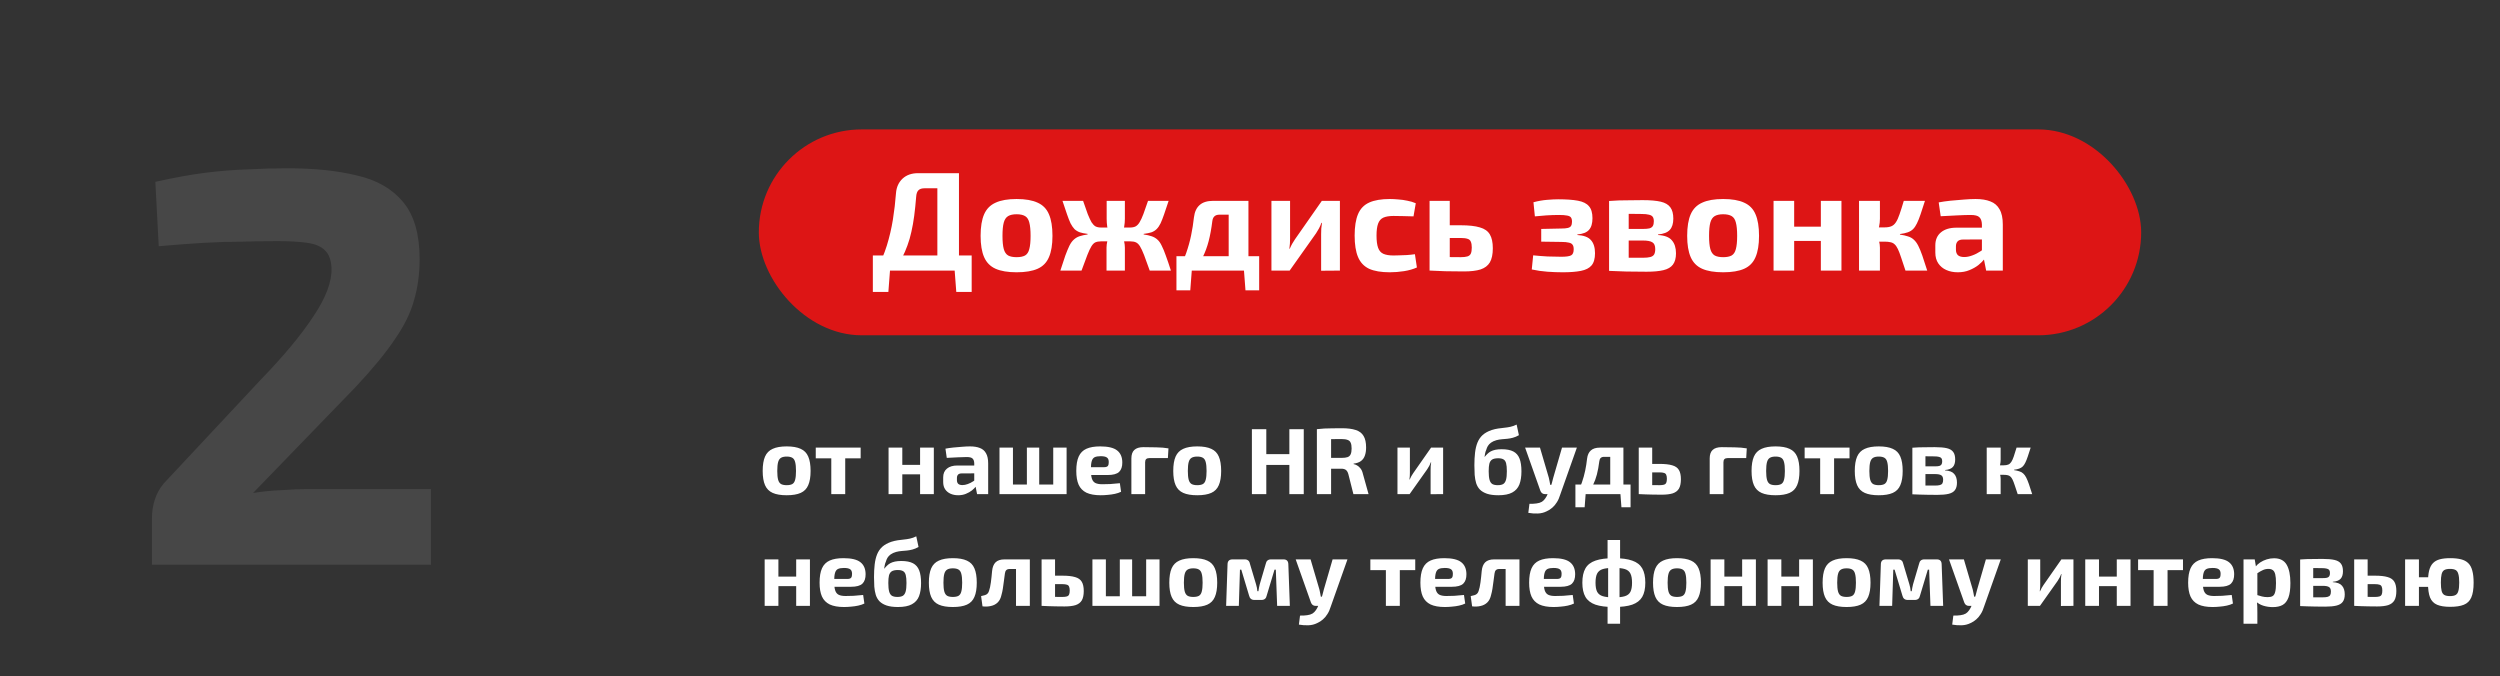
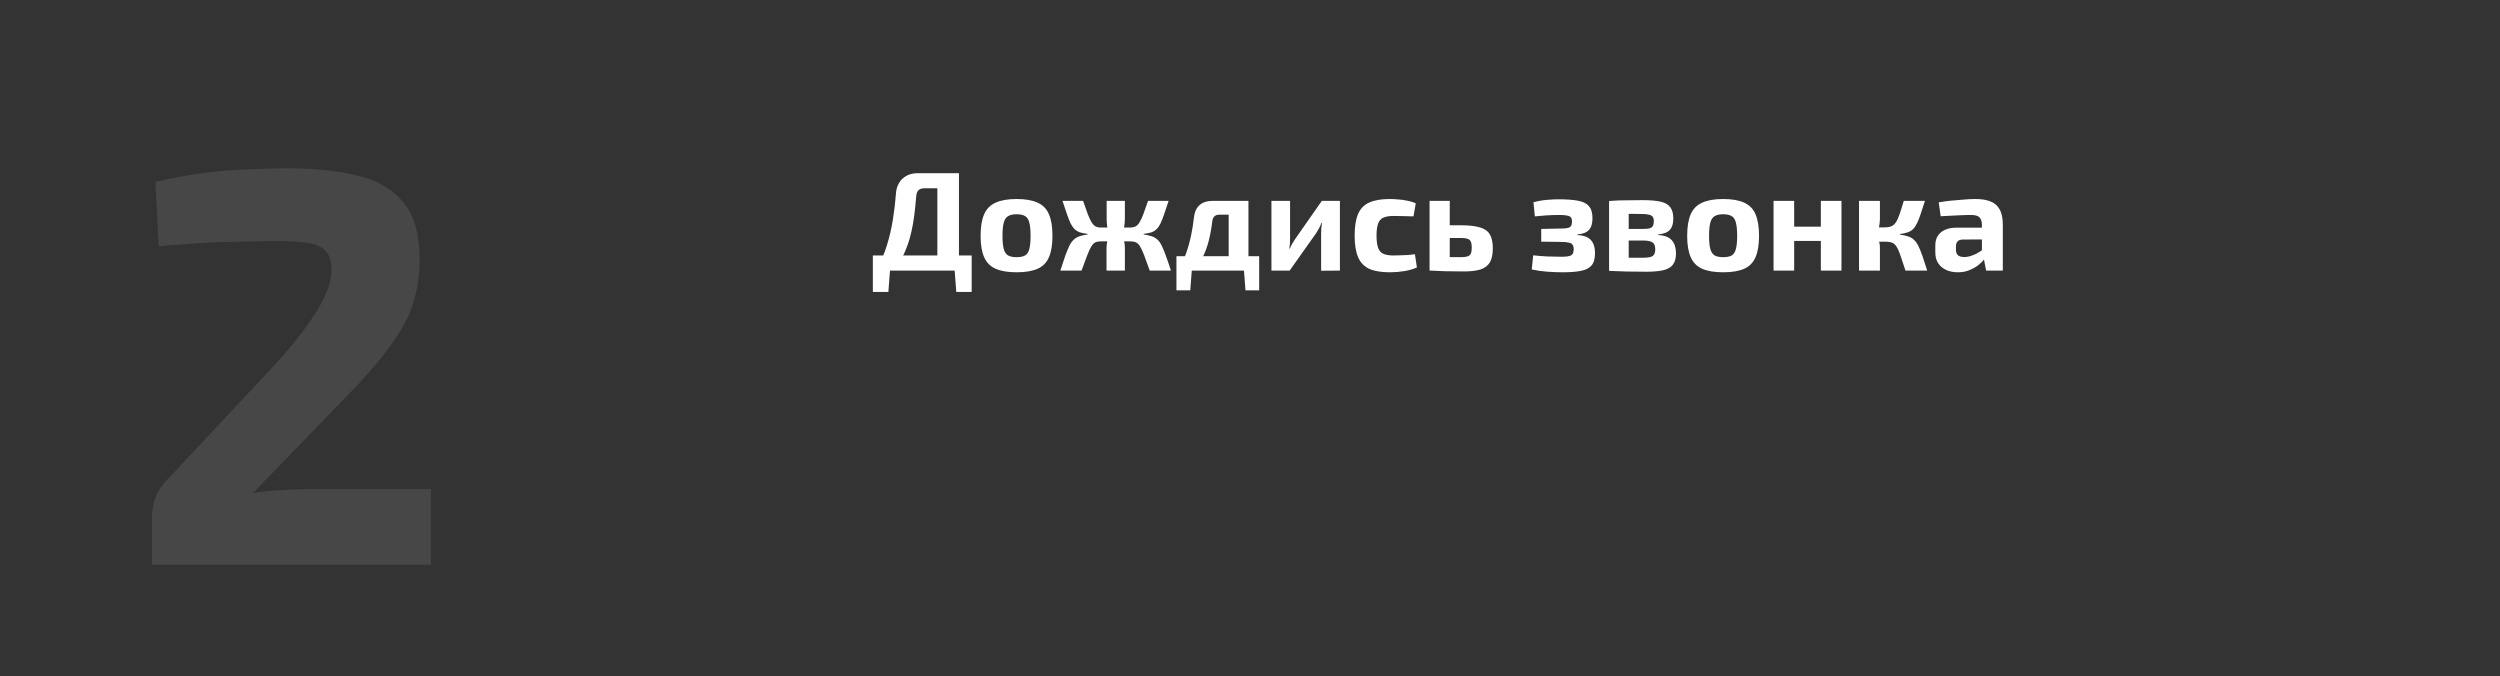
<svg xmlns="http://www.w3.org/2000/svg" width="425" height="115" viewBox="0 0 425 115" fill="none">
  <rect x="0" y="0" width="425" height="115" fill="#333333" stroke="none" />
-   <rect x="129" y="22" width="235" height="35" rx="17.5" fill="#DD1515" />
  <path d="M163.024 29.44V46H159.352V32.008H157.168C156.704 32.008 156.36 32.12 156.136 32.344C155.912 32.568 155.784 32.928 155.752 33.424C155.656 34.624 155.544 35.712 155.416 36.688C155.288 37.664 155.128 38.568 154.936 39.4C154.76 40.216 154.536 40.992 154.264 41.728C154.008 42.448 153.696 43.16 153.328 43.864C152.96 44.552 152.528 45.264 152.032 46H148.936C149.704 44.608 150.312 43.192 150.76 41.752C151.208 40.296 151.552 38.824 151.792 37.336C152.032 35.832 152.208 34.328 152.32 32.824C152.4 31.816 152.768 31 153.424 30.376C154.096 29.752 154.976 29.44 156.064 29.44H163.024ZM151.312 45.832L151.024 49.624H148.384V45.832H151.312ZM165.184 43.432V46H148.384V43.432H165.184ZM165.184 45.832V49.624H162.568L162.28 45.832H165.184ZM172.823 33.832C174.311 33.832 175.503 34.04 176.399 34.456C177.295 34.856 177.935 35.512 178.319 36.424C178.719 37.336 178.919 38.56 178.919 40.096C178.919 41.6 178.719 42.808 178.319 43.72C177.935 44.632 177.295 45.288 176.399 45.688C175.503 46.088 174.311 46.288 172.823 46.288C171.335 46.288 170.143 46.088 169.247 45.688C168.351 45.288 167.703 44.632 167.303 43.72C166.903 42.808 166.703 41.6 166.703 40.096C166.703 38.56 166.903 37.336 167.303 36.424C167.703 35.512 168.351 34.856 169.247 34.456C170.143 34.04 171.335 33.832 172.823 33.832ZM172.823 36.424C172.215 36.424 171.735 36.528 171.383 36.736C171.031 36.944 170.783 37.312 170.639 37.84C170.495 38.368 170.423 39.12 170.423 40.096C170.423 41.056 170.495 41.8 170.639 42.328C170.783 42.856 171.031 43.224 171.383 43.432C171.735 43.624 172.215 43.72 172.823 43.72C173.431 43.72 173.911 43.624 174.263 43.432C174.615 43.224 174.855 42.856 174.983 42.328C175.127 41.8 175.199 41.056 175.199 40.096C175.199 39.12 175.127 38.368 174.983 37.84C174.855 37.312 174.615 36.944 174.263 36.736C173.911 36.528 173.431 36.424 172.823 36.424ZM198.669 34.144C198.381 35.04 198.125 35.8 197.901 36.424C197.693 37.032 197.493 37.544 197.301 37.96C197.109 38.36 196.885 38.688 196.629 38.944C196.389 39.184 196.093 39.368 195.741 39.496C195.389 39.608 194.949 39.696 194.421 39.76V39.856C194.965 39.936 195.421 40.04 195.789 40.168C196.173 40.296 196.501 40.488 196.773 40.744C197.045 40.984 197.285 41.328 197.493 41.776C197.717 42.208 197.949 42.768 198.189 43.456C198.445 44.144 198.733 44.992 199.053 46H195.453C195.069 44.896 194.749 44.016 194.493 43.36C194.237 42.704 194.005 42.208 193.797 41.872C193.589 41.536 193.357 41.312 193.101 41.2C192.861 41.088 192.549 41.032 192.165 41.032L192.117 38.68C192.485 38.68 192.797 38.616 193.053 38.488C193.309 38.344 193.533 38.112 193.725 37.792C193.933 37.456 194.149 36.992 194.373 36.4C194.597 35.808 194.861 35.056 195.165 34.144H198.669ZM184.125 34.144C184.429 35.056 184.693 35.808 184.917 36.4C185.157 36.992 185.373 37.456 185.565 37.792C185.773 38.112 185.997 38.344 186.237 38.488C186.493 38.616 186.805 38.68 187.173 38.68L187.149 41.032C186.781 41.032 186.469 41.088 186.213 41.2C185.973 41.312 185.749 41.536 185.541 41.872C185.333 42.208 185.101 42.704 184.845 43.36C184.589 44.016 184.261 44.896 183.861 46H180.261C180.581 44.992 180.861 44.144 181.101 43.456C181.357 42.768 181.589 42.208 181.797 41.776C182.021 41.328 182.269 40.984 182.541 40.744C182.813 40.488 183.133 40.296 183.501 40.168C183.885 40.04 184.349 39.936 184.893 39.856V39.76C184.365 39.696 183.925 39.608 183.573 39.496C183.221 39.368 182.917 39.184 182.661 38.944C182.421 38.688 182.197 38.36 181.989 37.96C181.797 37.544 181.597 37.032 181.389 36.424C181.181 35.8 180.925 35.04 180.621 34.144H184.125ZM188.781 38.68V41.032H186.573V38.68H188.781ZM191.229 34.144V37.216C191.229 37.648 191.189 38.088 191.109 38.536C191.029 38.984 190.909 39.4 190.749 39.784C190.877 40.152 190.989 40.544 191.085 40.96C191.181 41.376 191.229 41.752 191.229 42.088V46H188.109V42.088C188.109 41.752 188.157 41.376 188.253 40.96C188.365 40.544 188.485 40.152 188.613 39.784C188.437 39.4 188.309 38.984 188.229 38.536C188.165 38.088 188.133 37.648 188.133 37.216V34.144H191.229ZM192.741 38.68V41.032H190.581V38.68H192.741ZM211.947 34.144V36.496H207.291C206.571 36.496 206.171 36.872 206.091 37.624C205.931 38.904 205.723 40.032 205.467 41.008C205.211 41.984 204.883 42.872 204.483 43.672C204.099 44.472 203.603 45.248 202.995 46H200.259C200.835 45.008 201.299 44.016 201.651 43.024C202.003 42.016 202.283 41.008 202.491 40C202.699 38.992 202.859 37.976 202.971 36.952C203.083 36.024 203.403 35.328 203.931 34.864C204.459 34.384 205.227 34.144 206.235 34.144H211.947ZM202.611 45.88L202.347 49.36H199.995V45.88H202.611ZM214.059 43.552V46H199.995V43.552H214.059ZM214.059 45.88V49.36H211.731L211.467 45.88H214.059ZM212.235 34.144V46H208.875V34.144H212.235ZM227.784 34.144V46L224.592 46.024V39.808C224.592 39.488 224.6 39.176 224.616 38.872C224.648 38.568 224.688 38.24 224.736 37.888H224.64C224.544 38.176 224.408 38.488 224.232 38.824C224.056 39.144 223.888 39.424 223.728 39.664L219.24 46H216.144V34.144H219.312V40.528C219.312 40.816 219.304 41.104 219.288 41.392C219.272 41.664 219.24 41.96 219.192 42.28H219.264C219.392 41.976 219.528 41.696 219.672 41.44C219.832 41.168 219.992 40.912 220.152 40.672L224.712 34.144H227.784ZM236.289 33.832C236.705 33.832 237.169 33.856 237.681 33.904C238.209 33.936 238.729 34.008 239.241 34.12C239.769 34.216 240.249 34.36 240.681 34.552L240.297 36.784C239.641 36.768 239.025 36.752 238.449 36.736C237.873 36.72 237.353 36.712 236.889 36.712C236.169 36.712 235.593 36.808 235.161 37C234.745 37.192 234.449 37.536 234.273 38.032C234.097 38.512 234.009 39.184 234.009 40.048C234.009 40.928 234.097 41.616 234.273 42.112C234.449 42.608 234.745 42.952 235.161 43.144C235.593 43.336 236.169 43.432 236.889 43.432C237.145 43.432 237.473 43.424 237.873 43.408C238.273 43.392 238.705 43.376 239.169 43.36C239.633 43.328 240.089 43.28 240.537 43.216L240.873 45.472C240.233 45.76 239.505 45.968 238.689 46.096C237.873 46.224 237.065 46.288 236.265 46.288C234.793 46.288 233.617 46.088 232.737 45.688C231.873 45.272 231.249 44.608 230.865 43.696C230.481 42.784 230.289 41.568 230.289 40.048C230.289 38.528 230.481 37.312 230.865 36.4C231.249 35.488 231.881 34.832 232.761 34.432C233.641 34.032 234.817 33.832 236.289 33.832ZM248.307 38.296C249.699 38.296 250.787 38.416 251.571 38.656C252.371 38.88 252.939 39.28 253.275 39.856C253.611 40.416 253.779 41.2 253.779 42.208C253.779 43.232 253.611 44.032 253.275 44.608C252.939 45.168 252.411 45.568 251.691 45.808C250.971 46.032 250.035 46.144 248.883 46.144C248.019 46.144 247.259 46.136 246.603 46.12C245.947 46.12 245.347 46.104 244.803 46.072C244.275 46.056 243.723 46.032 243.147 46L243.435 43.648C243.739 43.664 244.331 43.68 245.211 43.696C246.091 43.712 247.123 43.72 248.307 43.72C248.787 43.72 249.163 43.68 249.435 43.6C249.723 43.52 249.923 43.36 250.035 43.12C250.147 42.88 250.203 42.536 250.203 42.088C250.203 41.656 250.147 41.32 250.035 41.08C249.939 40.84 249.755 40.68 249.483 40.6C249.211 40.504 248.819 40.456 248.307 40.456H243.411V38.296H248.307ZM246.459 34.144V46H243.027V34.144H246.459ZM264.888 33.88C266.28 33.88 267.4 33.96 268.248 34.12C269.112 34.28 269.736 34.592 270.12 35.056C270.52 35.504 270.72 36.184 270.72 37.096C270.72 37.992 270.52 38.656 270.12 39.088C269.736 39.52 269.08 39.776 268.152 39.856V39.952C269.24 40.016 270.008 40.304 270.456 40.816C270.92 41.328 271.152 42.072 271.152 43.048C271.152 43.976 270.952 44.672 270.552 45.136C270.168 45.584 269.568 45.888 268.752 46.048C267.952 46.208 266.928 46.288 265.68 46.288C264.832 46.288 263.96 46.256 263.064 46.192C262.168 46.128 261.28 46 260.4 45.808L260.64 43.408C261.424 43.488 262.24 43.552 263.088 43.6C263.936 43.632 264.72 43.648 265.44 43.648C266.256 43.648 266.808 43.568 267.096 43.408C267.384 43.248 267.528 42.904 267.528 42.376C267.528 42.024 267.464 41.768 267.336 41.608C267.224 41.432 267.016 41.312 266.712 41.248C266.408 41.168 265.984 41.128 265.44 41.128L262.008 41.08V38.92L265.416 38.848C265.896 38.848 266.264 38.816 266.52 38.752C266.792 38.688 266.976 38.576 267.072 38.416C267.184 38.24 267.24 38 267.24 37.696C267.24 37.36 267.176 37.112 267.048 36.952C266.92 36.792 266.696 36.688 266.376 36.64C266.072 36.576 265.632 36.544 265.056 36.544C264.336 36.544 263.608 36.568 262.872 36.616C262.152 36.664 261.504 36.72 260.928 36.784L260.688 34.384C261.456 34.176 262.216 34.04 262.968 33.976C263.736 33.912 264.376 33.88 264.888 33.88ZM279.255 34.024C280.551 34.024 281.575 34.112 282.327 34.288C283.079 34.464 283.623 34.784 283.959 35.248C284.295 35.696 284.463 36.336 284.463 37.168C284.463 38.016 284.263 38.656 283.863 39.088C283.463 39.52 282.799 39.776 281.871 39.856V39.952C282.991 40.016 283.775 40.32 284.223 40.864C284.687 41.392 284.919 42.128 284.919 43.072C284.919 43.888 284.743 44.528 284.391 44.992C284.055 45.44 283.519 45.752 282.783 45.928C282.063 46.104 281.111 46.192 279.927 46.192C278.983 46.192 278.151 46.184 277.431 46.168C276.711 46.168 276.039 46.152 275.415 46.12C274.807 46.104 274.183 46.08 273.543 46.048L273.855 43.768C274.207 43.784 274.871 43.8 275.847 43.816C276.839 43.816 278.007 43.816 279.351 43.816C279.847 43.816 280.247 43.776 280.551 43.696C280.855 43.616 281.071 43.472 281.199 43.264C281.327 43.04 281.391 42.736 281.391 42.352C281.391 41.776 281.231 41.392 280.911 41.2C280.607 40.992 280.063 40.888 279.279 40.888H273.831V38.92H279.279C279.759 38.92 280.135 38.888 280.407 38.824C280.679 38.744 280.871 38.608 280.983 38.416C281.095 38.224 281.151 37.96 281.151 37.624C281.151 37.288 281.087 37.032 280.959 36.856C280.831 36.68 280.615 36.56 280.311 36.496C280.023 36.416 279.615 36.376 279.087 36.376C278.287 36.36 277.575 36.352 276.951 36.352C276.327 36.352 275.767 36.352 275.271 36.352C274.775 36.352 274.303 36.376 273.855 36.424L273.543 34.168C274.119 34.12 274.679 34.088 275.223 34.072C275.783 34.056 276.383 34.048 277.023 34.048C277.663 34.032 278.407 34.024 279.255 34.024ZM276.879 34.168V46.048H273.543V34.168H276.879ZM292.94 33.832C294.428 33.832 295.62 34.04 296.516 34.456C297.412 34.856 298.052 35.512 298.436 36.424C298.836 37.336 299.036 38.56 299.036 40.096C299.036 41.6 298.836 42.808 298.436 43.72C298.052 44.632 297.412 45.288 296.516 45.688C295.62 46.088 294.428 46.288 292.94 46.288C291.452 46.288 290.26 46.088 289.364 45.688C288.468 45.288 287.82 44.632 287.42 43.72C287.02 42.808 286.82 41.6 286.82 40.096C286.82 38.56 287.02 37.336 287.42 36.424C287.82 35.512 288.468 34.856 289.364 34.456C290.26 34.04 291.452 33.832 292.94 33.832ZM292.94 36.424C292.332 36.424 291.852 36.528 291.5 36.736C291.148 36.944 290.9 37.312 290.756 37.84C290.612 38.368 290.54 39.12 290.54 40.096C290.54 41.056 290.612 41.8 290.756 42.328C290.9 42.856 291.148 43.224 291.5 43.432C291.852 43.624 292.332 43.72 292.94 43.72C293.548 43.72 294.028 43.624 294.38 43.432C294.732 43.224 294.972 42.856 295.1 42.328C295.244 41.8 295.316 41.056 295.316 40.096C295.316 39.12 295.244 38.368 295.1 37.84C294.972 37.312 294.732 36.944 294.38 36.736C294.028 36.528 293.548 36.424 292.94 36.424ZM305.008 34.144V46H301.504V34.144H305.008ZM309.76 38.536V40.96H304.864V38.536H309.76ZM313.048 34.144V46H309.544V34.144H313.048ZM327.243 34.144C326.955 35.04 326.707 35.8 326.499 36.424C326.291 37.048 326.083 37.568 325.875 37.984C325.683 38.384 325.467 38.704 325.227 38.944C324.987 39.184 324.683 39.368 324.315 39.496C323.963 39.624 323.523 39.72 322.995 39.784V39.88C323.539 39.96 323.995 40.064 324.363 40.192C324.747 40.304 325.075 40.488 325.347 40.744C325.619 40.984 325.867 41.32 326.091 41.752C326.315 42.184 326.547 42.744 326.787 43.432C327.027 44.12 327.307 44.976 327.627 46H323.931C323.643 45.104 323.395 44.36 323.187 43.768C322.995 43.176 322.811 42.696 322.635 42.328C322.459 41.96 322.267 41.688 322.059 41.512C321.867 41.336 321.635 41.224 321.363 41.176C321.107 41.112 320.787 41.08 320.403 41.08L320.355 38.656C320.835 38.656 321.227 38.592 321.531 38.464C321.835 38.336 322.091 38.112 322.299 37.792C322.523 37.456 322.731 37 322.923 36.424C323.131 35.832 323.371 35.072 323.643 34.144H327.243ZM319.587 34.144V37.192C319.587 37.624 319.539 38.072 319.443 38.536C319.363 38.984 319.243 39.4 319.083 39.784C319.227 40.152 319.347 40.552 319.443 40.984C319.539 41.4 319.587 41.776 319.587 42.112V46H316.035V34.144H319.587ZM321.291 38.656V41.08H318.699V38.656H321.291ZM335.845 33.832C336.853 33.832 337.693 33.968 338.365 34.24C339.053 34.496 339.573 34.944 339.925 35.584C340.293 36.208 340.477 37.072 340.477 38.176V46H337.645L337.141 43.432L336.925 43.072V38.152C336.909 37.592 336.765 37.184 336.493 36.928C336.237 36.672 335.749 36.544 335.029 36.544C334.405 36.544 333.637 36.568 332.725 36.616C331.813 36.648 330.877 36.696 329.917 36.76L329.581 34.408C330.157 34.296 330.821 34.2 331.573 34.12C332.325 34.04 333.077 33.976 333.829 33.928C334.581 33.864 335.253 33.832 335.845 33.832ZM339.013 38.704L338.989 40.696L333.733 40.72C333.301 40.72 332.989 40.824 332.797 41.032C332.605 41.24 332.509 41.52 332.509 41.872V42.448C332.509 42.848 332.621 43.16 332.845 43.384C333.085 43.592 333.445 43.696 333.925 43.696C334.341 43.696 334.789 43.608 335.269 43.432C335.765 43.256 336.253 43.008 336.733 42.688C337.213 42.368 337.637 41.992 338.005 41.56V43.096C337.877 43.336 337.669 43.64 337.381 44.008C337.109 44.36 336.757 44.712 336.325 45.064C335.893 45.4 335.381 45.688 334.789 45.928C334.213 46.168 333.557 46.288 332.821 46.288C332.101 46.288 331.453 46.16 330.877 45.904C330.301 45.648 329.845 45.272 329.509 44.776C329.173 44.28 329.005 43.664 329.005 42.928V41.704C329.005 40.76 329.325 40.024 329.965 39.496C330.605 38.968 331.485 38.704 332.605 38.704H339.013Z" fill="white" />
-   <path d="M133.736 75.888C134.728 75.888 135.523 76.027 136.12 76.304C136.717 76.571 137.144 77.008 137.4 77.616C137.667 78.224 137.8 79.04 137.8 80.064C137.8 81.067 137.667 81.872 137.4 82.48C137.144 83.088 136.717 83.525 136.12 83.792C135.523 84.059 134.728 84.192 133.736 84.192C132.744 84.192 131.949 84.059 131.352 83.792C130.755 83.525 130.323 83.088 130.056 82.48C129.789 81.872 129.656 81.067 129.656 80.064C129.656 79.04 129.789 78.224 130.056 77.616C130.323 77.008 130.755 76.571 131.352 76.304C131.949 76.027 132.744 75.888 133.736 75.888ZM133.736 77.616C133.331 77.616 133.011 77.685 132.776 77.824C132.541 77.963 132.376 78.208 132.28 78.56C132.184 78.912 132.136 79.413 132.136 80.064C132.136 80.704 132.184 81.2 132.28 81.552C132.376 81.904 132.541 82.149 132.776 82.288C133.011 82.416 133.331 82.48 133.736 82.48C134.141 82.48 134.461 82.416 134.696 82.288C134.931 82.149 135.091 81.904 135.176 81.552C135.272 81.2 135.32 80.704 135.32 80.064C135.32 79.413 135.272 78.912 135.176 78.56C135.091 78.208 134.931 77.963 134.696 77.824C134.461 77.685 134.141 77.616 133.736 77.616ZM143.687 76.096V84H141.319V76.096H143.687ZM146.311 76.096V77.92H138.679V76.096H146.311ZM153.391 76.096V84H151.055V76.096H153.391ZM156.559 79.024V80.64H153.295V79.024H156.559ZM158.751 76.096V84H156.415V76.096H158.751ZM164.902 75.888C165.574 75.888 166.134 75.979 166.582 76.16C167.041 76.331 167.387 76.629 167.622 77.056C167.867 77.472 167.99 78.048 167.99 78.784V84H166.102L165.766 82.288L165.622 82.048V78.768C165.611 78.395 165.515 78.123 165.334 77.952C165.163 77.781 164.838 77.696 164.358 77.696C163.942 77.696 163.43 77.712 162.822 77.744C162.214 77.765 161.59 77.797 160.95 77.84L160.726 76.272C161.11 76.197 161.553 76.133 162.054 76.08C162.555 76.027 163.057 75.984 163.558 75.952C164.059 75.909 164.507 75.888 164.902 75.888ZM167.014 79.136L166.998 80.464L163.494 80.48C163.206 80.48 162.998 80.549 162.87 80.688C162.742 80.827 162.678 81.013 162.678 81.248V81.632C162.678 81.899 162.753 82.107 162.902 82.256C163.062 82.395 163.302 82.464 163.622 82.464C163.899 82.464 164.198 82.405 164.518 82.288C164.849 82.171 165.174 82.005 165.494 81.792C165.814 81.579 166.097 81.328 166.342 81.04V82.064C166.257 82.224 166.118 82.427 165.926 82.672C165.745 82.907 165.51 83.141 165.222 83.376C164.934 83.6 164.593 83.792 164.198 83.952C163.814 84.112 163.377 84.192 162.886 84.192C162.406 84.192 161.974 84.107 161.59 83.936C161.206 83.765 160.902 83.515 160.678 83.184C160.454 82.853 160.342 82.443 160.342 81.952V81.136C160.342 80.507 160.555 80.016 160.982 79.664C161.409 79.312 161.995 79.136 162.742 79.136H167.014ZM172.202 76.096V84H169.914V76.096H172.202ZM179.594 82.368V84H172.09V82.368H179.594ZM176.666 76.096V84H174.57V76.096H176.666ZM181.322 76.096V84H179.05V76.096H181.322ZM187.032 75.888C188.376 75.888 189.336 76.117 189.912 76.576C190.488 77.024 190.781 77.696 190.792 78.592C190.803 79.317 190.621 79.861 190.248 80.224C189.875 80.576 189.229 80.752 188.312 80.752H183.88V79.424H187.656C188.008 79.424 188.237 79.349 188.344 79.2C188.451 79.04 188.499 78.821 188.488 78.544C188.488 78.171 188.381 77.915 188.168 77.776C187.965 77.627 187.613 77.552 187.112 77.552C186.675 77.552 186.333 77.611 186.088 77.728C185.853 77.845 185.688 78.069 185.592 78.4C185.496 78.731 185.448 79.211 185.448 79.84C185.448 80.501 185.507 81.013 185.624 81.376C185.741 81.728 185.939 81.973 186.216 82.112C186.504 82.251 186.893 82.32 187.384 82.32C187.757 82.32 188.211 82.309 188.744 82.288C189.288 82.256 189.832 82.208 190.376 82.144L190.584 83.6C190.285 83.749 189.939 83.867 189.544 83.952C189.149 84.037 188.744 84.096 188.328 84.128C187.912 84.171 187.507 84.192 187.112 84.192C186.12 84.192 185.315 84.048 184.696 83.76C184.088 83.461 183.645 83.008 183.368 82.4C183.101 81.792 182.968 81.013 182.968 80.064C182.968 79.029 183.107 78.208 183.384 77.6C183.661 76.992 184.099 76.555 184.696 76.288C185.293 76.021 186.072 75.888 187.032 75.888ZM194.367 76.016C195.082 76.016 195.818 76.027 196.575 76.048C197.332 76.059 198.02 76.117 198.639 76.224L198.543 77.872H195.423C195.156 77.872 194.964 77.931 194.847 78.048C194.73 78.155 194.671 78.336 194.671 78.592V84H192.335V77.936C192.335 77.285 192.5 76.805 192.831 76.496C193.172 76.176 193.684 76.016 194.367 76.016ZM203.533 75.888C204.525 75.888 205.32 76.027 205.917 76.304C206.514 76.571 206.941 77.008 207.197 77.616C207.464 78.224 207.597 79.04 207.597 80.064C207.597 81.067 207.464 81.872 207.197 82.48C206.941 83.088 206.514 83.525 205.917 83.792C205.32 84.059 204.525 84.192 203.533 84.192C202.541 84.192 201.746 84.059 201.149 83.792C200.552 83.525 200.12 83.088 199.853 82.48C199.586 81.872 199.453 81.067 199.453 80.064C199.453 79.04 199.586 78.224 199.853 77.616C200.12 77.008 200.552 76.571 201.149 76.304C201.746 76.027 202.541 75.888 203.533 75.888ZM203.533 77.616C203.128 77.616 202.808 77.685 202.573 77.824C202.338 77.963 202.173 78.208 202.077 78.56C201.981 78.912 201.933 79.413 201.933 80.064C201.933 80.704 201.981 81.2 202.077 81.552C202.173 81.904 202.338 82.149 202.573 82.288C202.808 82.416 203.128 82.48 203.533 82.48C203.938 82.48 204.258 82.416 204.493 82.288C204.728 82.149 204.888 81.904 204.973 81.552C205.069 81.2 205.117 80.704 205.117 80.064C205.117 79.413 205.069 78.912 204.973 78.56C204.888 78.208 204.728 77.963 204.493 77.824C204.258 77.685 203.938 77.616 203.533 77.616ZM215.271 72.96V84H212.823V72.96H215.271ZM219.367 77.2V79.04H215.143V77.2H219.367ZM221.639 72.96V84H219.191V72.96H221.639ZM228.126 72.8C229.096 72.8 229.88 72.901 230.478 73.104C231.086 73.296 231.528 73.632 231.806 74.112C232.094 74.581 232.238 75.237 232.238 76.08C232.238 76.592 232.168 77.045 232.03 77.44C231.902 77.824 231.683 78.133 231.374 78.368C231.064 78.603 230.643 78.752 230.11 78.816V78.896C230.302 78.928 230.499 79.003 230.702 79.12C230.915 79.237 231.112 79.413 231.294 79.648C231.475 79.872 231.608 80.176 231.694 80.56L232.654 84H230.078L229.23 80.64C229.134 80.277 228.99 80.027 228.798 79.888C228.616 79.749 228.36 79.68 228.03 79.68C227.304 79.68 226.691 79.68 226.19 79.68C225.699 79.669 225.283 79.659 224.942 79.648C224.611 79.637 224.312 79.627 224.046 79.616L224.094 77.84H228.078C228.504 77.84 228.84 77.797 229.086 77.712C229.342 77.616 229.518 77.451 229.614 77.216C229.72 76.981 229.774 76.656 229.774 76.24C229.774 75.813 229.72 75.488 229.614 75.264C229.518 75.029 229.342 74.869 229.086 74.784C228.84 74.688 228.504 74.64 228.078 74.64C227.075 74.64 226.227 74.645 225.534 74.656C224.84 74.667 224.366 74.683 224.11 74.704L223.87 72.96C224.318 72.907 224.739 72.869 225.134 72.848C225.528 72.827 225.96 72.816 226.43 72.816C226.899 72.805 227.464 72.8 228.126 72.8ZM226.286 72.96V84H223.87V72.96H226.286ZM245.33 76.096V84L243.202 84.016V79.872C243.202 79.659 243.207 79.451 243.218 79.248C243.239 79.045 243.266 78.827 243.298 78.592H243.234C243.17 78.784 243.079 78.992 242.962 79.216C242.845 79.429 242.733 79.616 242.626 79.776L239.634 84H237.57V76.096H239.682V80.352C239.682 80.544 239.677 80.736 239.666 80.928C239.655 81.109 239.634 81.307 239.602 81.52H239.65C239.735 81.317 239.826 81.131 239.922 80.96C240.029 80.779 240.135 80.608 240.242 80.448L243.282 76.096H245.33ZM257.829 72.176L258.213 73.984C257.861 74.187 257.52 74.331 257.189 74.416C256.869 74.501 256.554 74.56 256.245 74.592C255.936 74.613 255.626 74.64 255.317 74.672C255.018 74.693 254.709 74.747 254.389 74.832C254.016 74.939 253.712 75.077 253.477 75.248C253.242 75.419 253.061 75.611 252.933 75.824C252.816 76.027 252.725 76.245 252.661 76.48C252.565 76.683 252.501 76.885 252.469 77.088C252.437 77.28 252.405 77.467 252.373 77.648H252.421C252.56 77.467 252.709 77.301 252.869 77.152C253.029 76.992 253.216 76.853 253.429 76.736C253.653 76.619 253.914 76.528 254.213 76.464C254.522 76.4 254.88 76.368 255.285 76.368C256.117 76.368 256.778 76.496 257.269 76.752C257.76 77.008 258.112 77.413 258.325 77.968C258.538 78.512 258.645 79.232 258.645 80.128C258.645 81.013 258.528 81.76 258.293 82.368C258.058 82.965 257.653 83.419 257.077 83.728C256.512 84.037 255.728 84.192 254.725 84.192C253.946 84.192 253.301 84.107 252.789 83.936C252.288 83.765 251.888 83.531 251.589 83.232C251.301 82.933 251.088 82.571 250.949 82.144C250.821 81.717 250.736 81.248 250.693 80.736C250.661 80.224 250.645 79.68 250.645 79.104C250.645 78.315 250.682 77.6 250.757 76.96C250.832 76.309 250.97 75.733 251.173 75.232C251.376 74.731 251.669 74.304 252.053 73.952C252.448 73.6 252.96 73.317 253.589 73.104C253.962 72.987 254.325 72.901 254.677 72.848C255.029 72.795 255.376 72.752 255.717 72.72C256.069 72.688 256.416 72.635 256.757 72.56C257.109 72.485 257.466 72.357 257.829 72.176ZM254.693 77.904C254.234 77.904 253.888 77.979 253.653 78.128C253.429 78.277 253.274 78.512 253.189 78.832C253.114 79.141 253.077 79.568 253.077 80.112C253.077 80.731 253.125 81.216 253.221 81.568C253.317 81.909 253.477 82.149 253.701 82.288C253.925 82.416 254.234 82.48 254.629 82.48C255.013 82.48 255.317 82.416 255.541 82.288C255.765 82.149 255.925 81.909 256.021 81.568C256.117 81.227 256.165 80.741 256.165 80.112C256.165 79.525 256.122 79.072 256.037 78.752C255.952 78.432 255.802 78.213 255.589 78.096C255.376 77.968 255.077 77.904 254.693 77.904ZM268.069 76.096L265.237 84.096C265.087 84.597 264.895 85.029 264.661 85.392C264.437 85.755 264.181 86.059 263.893 86.304C263.605 86.56 263.279 86.768 262.917 86.928C262.469 87.152 261.978 87.275 261.445 87.296C260.911 87.317 260.367 87.28 259.813 87.184L260.005 85.648C260.463 85.659 260.869 85.637 261.221 85.584C261.573 85.541 261.877 85.445 262.133 85.296C262.335 85.168 262.522 84.981 262.693 84.736C262.863 84.501 263.002 84.245 263.109 83.968L263.541 82.944C263.647 82.699 263.743 82.411 263.829 82.08C263.914 81.749 263.989 81.461 264.053 81.216L265.541 76.096H268.069ZM261.797 76.096L263.301 81.216C263.343 81.419 263.386 81.621 263.429 81.824C263.471 82.027 263.509 82.229 263.541 82.432H263.973L263.221 84H262.645C262.453 84 262.287 83.947 262.149 83.84C262.021 83.733 261.925 83.595 261.861 83.424L259.269 76.096H261.797ZM275.788 76.096V77.664H272.684C272.204 77.664 271.937 77.915 271.884 78.416C271.777 79.269 271.638 80.021 271.468 80.672C271.297 81.323 271.078 81.915 270.812 82.448C270.556 82.981 270.225 83.499 269.82 84H267.996C268.38 83.339 268.689 82.677 268.924 82.016C269.158 81.344 269.345 80.672 269.484 80C269.622 79.328 269.729 78.651 269.804 77.968C269.878 77.349 270.092 76.885 270.444 76.576C270.796 76.256 271.308 76.096 271.98 76.096H275.788ZM269.564 83.92L269.388 86.24H267.82V83.92H269.564ZM277.196 82.368V84H267.82V82.368H277.196ZM277.196 83.92V86.24H275.644L275.468 83.92H277.196ZM275.98 76.096V84H273.74V76.096H275.98ZM282.106 78.864C283.034 78.864 283.759 78.944 284.282 79.104C284.815 79.253 285.194 79.52 285.418 79.904C285.642 80.277 285.754 80.8 285.754 81.472C285.754 82.155 285.642 82.688 285.418 83.072C285.194 83.445 284.842 83.712 284.362 83.872C283.882 84.021 283.258 84.096 282.49 84.096C281.914 84.096 281.407 84.091 280.97 84.08C280.532 84.08 280.132 84.069 279.77 84.048C279.418 84.037 279.05 84.021 278.666 84L278.858 82.432C279.06 82.443 279.455 82.453 280.042 82.464C280.628 82.475 281.316 82.48 282.106 82.48C282.426 82.48 282.676 82.453 282.858 82.4C283.05 82.347 283.183 82.24 283.258 82.08C283.332 81.92 283.37 81.691 283.37 81.392C283.37 81.104 283.332 80.88 283.258 80.72C283.194 80.56 283.071 80.453 282.89 80.4C282.708 80.336 282.447 80.304 282.106 80.304H278.842V78.864H282.106ZM280.874 76.096V84H278.586V76.096H280.874ZM292.68 76.016C293.394 76.016 294.13 76.027 294.888 76.048C295.645 76.059 296.333 76.117 296.952 76.224L296.856 77.872H293.736C293.469 77.872 293.277 77.931 293.16 78.048C293.042 78.155 292.984 78.336 292.984 78.592V84H290.648V77.936C290.648 77.285 290.813 76.805 291.144 76.496C291.485 76.176 291.997 76.016 292.68 76.016ZM301.845 75.888C302.837 75.888 303.632 76.027 304.229 76.304C304.827 76.571 305.253 77.008 305.509 77.616C305.776 78.224 305.909 79.04 305.909 80.064C305.909 81.067 305.776 81.872 305.509 82.48C305.253 83.088 304.827 83.525 304.229 83.792C303.632 84.059 302.837 84.192 301.845 84.192C300.853 84.192 300.059 84.059 299.461 83.792C298.864 83.525 298.432 83.088 298.165 82.48C297.899 81.872 297.765 81.067 297.765 80.064C297.765 79.04 297.899 78.224 298.165 77.616C298.432 77.008 298.864 76.571 299.461 76.304C300.059 76.027 300.853 75.888 301.845 75.888ZM301.845 77.616C301.44 77.616 301.12 77.685 300.885 77.824C300.651 77.963 300.485 78.208 300.389 78.56C300.293 78.912 300.245 79.413 300.245 80.064C300.245 80.704 300.293 81.2 300.389 81.552C300.485 81.904 300.651 82.149 300.885 82.288C301.12 82.416 301.44 82.48 301.845 82.48C302.251 82.48 302.571 82.416 302.805 82.288C303.04 82.149 303.2 81.904 303.285 81.552C303.381 81.2 303.429 80.704 303.429 80.064C303.429 79.413 303.381 78.912 303.285 78.56C303.2 78.208 303.04 77.963 302.805 77.824C302.571 77.685 302.251 77.616 301.845 77.616ZM311.796 76.096V84H309.428V76.096H311.796ZM314.42 76.096V77.92H306.788V76.096H314.42ZM319.392 75.888C320.384 75.888 321.179 76.027 321.776 76.304C322.374 76.571 322.8 77.008 323.056 77.616C323.323 78.224 323.456 79.04 323.456 80.064C323.456 81.067 323.323 81.872 323.056 82.48C322.8 83.088 322.374 83.525 321.776 83.792C321.179 84.059 320.384 84.192 319.392 84.192C318.4 84.192 317.606 84.059 317.008 83.792C316.411 83.525 315.979 83.088 315.712 82.48C315.446 81.872 315.312 81.067 315.312 80.064C315.312 79.04 315.446 78.224 315.712 77.616C315.979 77.008 316.411 76.571 317.008 76.304C317.606 76.027 318.4 75.888 319.392 75.888ZM319.392 77.616C318.987 77.616 318.667 77.685 318.432 77.824C318.198 77.963 318.032 78.208 317.936 78.56C317.84 78.912 317.792 79.413 317.792 80.064C317.792 80.704 317.84 81.2 317.936 81.552C318.032 81.904 318.198 82.149 318.432 82.288C318.667 82.416 318.987 82.48 319.392 82.48C319.798 82.48 320.118 82.416 320.352 82.288C320.587 82.149 320.747 81.904 320.832 81.552C320.928 81.2 320.976 80.704 320.976 80.064C320.976 79.413 320.928 78.912 320.832 78.56C320.747 78.208 320.587 77.963 320.352 77.824C320.118 77.685 319.798 77.616 319.392 77.616ZM328.909 76.016C329.773 76.016 330.456 76.075 330.957 76.192C331.459 76.309 331.821 76.523 332.045 76.832C332.269 77.131 332.381 77.557 332.381 78.112C332.381 78.677 332.248 79.104 331.981 79.392C331.715 79.68 331.272 79.851 330.653 79.904V79.968C331.4 80.011 331.923 80.213 332.221 80.576C332.531 80.928 332.685 81.419 332.685 82.048C332.685 82.592 332.568 83.019 332.333 83.328C332.109 83.627 331.752 83.835 331.261 83.952C330.781 84.069 330.147 84.128 329.357 84.128C328.728 84.128 328.173 84.123 327.693 84.112C327.213 84.112 326.765 84.101 326.349 84.08C325.944 84.069 325.528 84.053 325.101 84.032L325.309 82.512C325.544 82.523 325.987 82.533 326.637 82.544C327.299 82.544 328.077 82.544 328.973 82.544C329.304 82.544 329.571 82.517 329.773 82.464C329.976 82.411 330.12 82.315 330.205 82.176C330.291 82.027 330.333 81.824 330.333 81.568C330.333 81.184 330.227 80.928 330.013 80.8C329.811 80.661 329.448 80.592 328.925 80.592H325.293V79.28H328.925C329.245 79.28 329.496 79.259 329.677 79.216C329.859 79.163 329.987 79.072 330.061 78.944C330.136 78.816 330.173 78.64 330.173 78.416C330.173 78.192 330.131 78.021 330.045 77.904C329.96 77.787 329.816 77.707 329.613 77.664C329.421 77.611 329.149 77.584 328.797 77.584C328.264 77.573 327.789 77.568 327.373 77.568C326.957 77.568 326.584 77.568 326.253 77.568C325.923 77.568 325.608 77.584 325.309 77.616L325.101 76.112C325.485 76.08 325.859 76.059 326.221 76.048C326.595 76.037 326.995 76.032 327.421 76.032C327.848 76.021 328.344 76.016 328.909 76.016ZM327.325 76.112V84.032H325.101V76.112H327.325ZM345.214 76.096C345.022 76.693 344.857 77.2 344.718 77.616C344.579 78.032 344.441 78.379 344.302 78.656C344.174 78.923 344.03 79.136 343.87 79.296C343.71 79.456 343.507 79.579 343.262 79.664C343.027 79.749 342.734 79.813 342.382 79.856V79.92C342.745 79.973 343.049 80.043 343.294 80.128C343.55 80.203 343.769 80.325 343.95 80.496C344.131 80.656 344.297 80.88 344.446 81.168C344.595 81.456 344.75 81.829 344.91 82.288C345.07 82.747 345.257 83.317 345.47 84H343.006C342.814 83.403 342.649 82.907 342.51 82.512C342.382 82.117 342.259 81.797 342.142 81.552C342.025 81.307 341.897 81.125 341.758 81.008C341.63 80.891 341.475 80.816 341.294 80.784C341.123 80.741 340.91 80.72 340.654 80.72L340.622 79.104C340.942 79.104 341.203 79.061 341.406 78.976C341.609 78.891 341.779 78.741 341.918 78.528C342.067 78.304 342.206 78 342.334 77.616C342.473 77.221 342.633 76.715 342.814 76.096H345.214ZM340.11 76.096V78.128C340.11 78.416 340.078 78.715 340.014 79.024C339.961 79.323 339.881 79.6 339.774 79.856C339.87 80.101 339.95 80.368 340.014 80.656C340.078 80.933 340.11 81.184 340.11 81.408V84H337.742V76.096H340.11ZM341.246 79.104V80.72H339.518V79.104H341.246ZM132.328 95.096V103H129.992V95.096H132.328ZM135.496 98.024V99.64H132.232V98.024H135.496ZM137.688 95.096V103H135.352V95.096H137.688ZM143.391 94.888C144.736 94.888 145.696 95.117 146.272 95.576C146.848 96.024 147.141 96.696 147.152 97.592C147.162 98.317 146.981 98.861 146.608 99.224C146.234 99.576 145.589 99.752 144.672 99.752H140.24V98.424H144.016C144.368 98.424 144.597 98.349 144.704 98.2C144.81 98.04 144.858 97.821 144.848 97.544C144.848 97.171 144.741 96.915 144.528 96.776C144.325 96.627 143.973 96.552 143.472 96.552C143.034 96.552 142.693 96.611 142.448 96.728C142.213 96.845 142.048 97.069 141.952 97.4C141.856 97.731 141.808 98.211 141.808 98.84C141.808 99.501 141.866 100.013 141.984 100.376C142.101 100.728 142.298 100.973 142.576 101.112C142.864 101.251 143.253 101.32 143.744 101.32C144.117 101.32 144.57 101.309 145.104 101.288C145.648 101.256 146.192 101.208 146.736 101.144L146.944 102.6C146.645 102.749 146.298 102.867 145.904 102.952C145.509 103.037 145.104 103.096 144.688 103.128C144.272 103.171 143.866 103.192 143.472 103.192C142.48 103.192 141.674 103.048 141.056 102.76C140.448 102.461 140.005 102.008 139.728 101.4C139.461 100.792 139.328 100.013 139.328 99.064C139.328 98.029 139.466 97.208 139.743 96.6C140.021 95.992 140.458 95.555 141.056 95.288C141.653 95.021 142.432 94.888 143.391 94.888ZM155.766 91.176L156.15 92.984C155.798 93.187 155.457 93.331 155.126 93.416C154.806 93.501 154.492 93.56 154.182 93.592C153.873 93.613 153.564 93.64 153.254 93.672C152.956 93.693 152.646 93.747 152.326 93.832C151.953 93.939 151.649 94.077 151.414 94.248C151.18 94.419 150.998 94.611 150.87 94.824C150.753 95.027 150.662 95.245 150.598 95.48C150.502 95.683 150.438 95.885 150.406 96.088C150.374 96.28 150.342 96.467 150.31 96.648H150.358C150.497 96.467 150.646 96.301 150.806 96.152C150.966 95.992 151.153 95.853 151.366 95.736C151.59 95.619 151.852 95.528 152.15 95.464C152.46 95.4 152.817 95.368 153.222 95.368C154.054 95.368 154.716 95.496 155.206 95.752C155.697 96.008 156.049 96.413 156.262 96.968C156.476 97.512 156.582 98.232 156.582 99.128C156.582 100.013 156.465 100.76 156.23 101.368C155.996 101.965 155.59 102.419 155.014 102.728C154.449 103.037 153.665 103.192 152.662 103.192C151.884 103.192 151.238 103.107 150.726 102.936C150.225 102.765 149.825 102.531 149.526 102.232C149.238 101.933 149.025 101.571 148.886 101.144C148.758 100.717 148.673 100.248 148.63 99.736C148.598 99.224 148.582 98.68 148.582 98.104C148.582 97.315 148.62 96.6 148.694 95.96C148.769 95.309 148.908 94.733 149.11 94.232C149.313 93.731 149.606 93.304 149.99 92.952C150.385 92.6 150.897 92.317 151.526 92.104C151.9 91.987 152.262 91.901 152.614 91.848C152.966 91.795 153.313 91.752 153.654 91.72C154.006 91.688 154.353 91.635 154.694 91.56C155.046 91.485 155.404 91.357 155.766 91.176ZM152.63 96.904C152.172 96.904 151.825 96.979 151.59 97.128C151.366 97.277 151.212 97.512 151.126 97.832C151.052 98.141 151.014 98.568 151.014 99.112C151.014 99.731 151.062 100.216 151.158 100.568C151.254 100.909 151.414 101.149 151.638 101.288C151.862 101.416 152.172 101.48 152.566 101.48C152.95 101.48 153.254 101.416 153.478 101.288C153.702 101.149 153.862 100.909 153.958 100.568C154.054 100.227 154.102 99.741 154.102 99.112C154.102 98.525 154.06 98.072 153.974 97.752C153.889 97.432 153.74 97.213 153.526 97.096C153.313 96.968 153.014 96.904 152.63 96.904ZM161.986 94.888C162.978 94.888 163.773 95.027 164.37 95.304C164.967 95.571 165.394 96.008 165.65 96.616C165.917 97.224 166.05 98.04 166.05 99.064C166.05 100.067 165.917 100.872 165.65 101.48C165.394 102.088 164.967 102.525 164.37 102.792C163.773 103.059 162.978 103.192 161.986 103.192C160.994 103.192 160.199 103.059 159.602 102.792C159.005 102.525 158.573 102.088 158.306 101.48C158.039 100.872 157.906 100.067 157.906 99.064C157.906 98.04 158.039 97.224 158.306 96.616C158.573 96.008 159.005 95.571 159.602 95.304C160.199 95.027 160.994 94.888 161.986 94.888ZM161.986 96.616C161.581 96.616 161.261 96.685 161.026 96.824C160.791 96.963 160.626 97.208 160.53 97.56C160.434 97.912 160.386 98.413 160.386 99.064C160.386 99.704 160.434 100.2 160.53 100.552C160.626 100.904 160.791 101.149 161.026 101.288C161.261 101.416 161.581 101.48 161.986 101.48C162.391 101.48 162.711 101.416 162.946 101.288C163.181 101.149 163.341 100.904 163.426 100.552C163.522 100.2 163.57 99.704 163.57 99.064C163.57 98.413 163.522 97.912 163.426 97.56C163.341 97.208 163.181 96.963 162.946 96.824C162.711 96.685 162.391 96.616 161.986 96.616ZM174.865 95.096V96.728H171.665C171.399 96.728 171.201 96.792 171.073 96.92C170.945 97.037 170.865 97.229 170.833 97.496C170.78 97.933 170.721 98.376 170.657 98.824C170.604 99.261 170.545 99.683 170.481 100.088C170.417 100.483 170.343 100.824 170.257 101.112C170.14 101.677 169.921 102.115 169.601 102.424C169.292 102.723 168.913 102.92 168.465 103.016C168.028 103.123 167.548 103.144 167.025 103.08L166.785 101.336C167.031 101.283 167.244 101.229 167.425 101.176C167.607 101.123 167.751 101.043 167.857 100.936C167.975 100.829 168.065 100.675 168.129 100.472C168.193 100.291 168.252 100.077 168.305 99.832C168.359 99.576 168.407 99.299 168.449 99C168.492 98.701 168.529 98.387 168.561 98.056C168.593 97.725 168.625 97.395 168.657 97.064C168.721 96.413 168.919 95.923 169.249 95.592C169.591 95.261 170.097 95.096 170.769 95.096H174.865ZM175.073 95.096V103H172.721V95.096H175.073ZM180.59 97.864C181.518 97.864 182.243 97.944 182.766 98.104C183.299 98.253 183.678 98.52 183.902 98.904C184.126 99.277 184.238 99.8 184.238 100.472C184.238 101.155 184.126 101.688 183.902 102.072C183.678 102.445 183.326 102.712 182.846 102.872C182.366 103.021 181.742 103.096 180.974 103.096C180.398 103.096 179.891 103.091 179.454 103.08C179.017 103.08 178.617 103.069 178.254 103.048C177.902 103.037 177.534 103.021 177.15 103L177.342 101.432C177.545 101.443 177.939 101.453 178.526 101.464C179.113 101.475 179.801 101.48 180.59 101.48C180.91 101.48 181.161 101.453 181.342 101.4C181.534 101.347 181.667 101.24 181.742 101.08C181.817 100.92 181.854 100.691 181.854 100.392C181.854 100.104 181.817 99.88 181.742 99.72C181.678 99.56 181.555 99.453 181.374 99.4C181.193 99.336 180.931 99.304 180.59 99.304H177.326V97.864H180.59ZM179.358 95.096V103H177.07V95.096H179.358ZM187.999 95.096V103H185.711V95.096H187.999ZM195.391 101.368V103H187.887V101.368H195.391ZM192.463 95.096V103H190.367V95.096H192.463ZM197.119 95.096V103H194.847V95.096H197.119ZM202.861 94.888C203.853 94.888 204.648 95.027 205.245 95.304C205.842 95.571 206.269 96.008 206.525 96.616C206.792 97.224 206.925 98.04 206.925 99.064C206.925 100.067 206.792 100.872 206.525 101.48C206.269 102.088 205.842 102.525 205.245 102.792C204.648 103.059 203.853 103.192 202.861 103.192C201.869 103.192 201.074 103.059 200.477 102.792C199.88 102.525 199.448 102.088 199.181 101.48C198.914 100.872 198.781 100.067 198.781 99.064C198.781 98.04 198.914 97.224 199.181 96.616C199.448 96.008 199.88 95.571 200.477 95.304C201.074 95.027 201.869 94.888 202.861 94.888ZM202.861 96.616C202.456 96.616 202.136 96.685 201.901 96.824C201.666 96.963 201.501 97.208 201.405 97.56C201.309 97.912 201.261 98.413 201.261 99.064C201.261 99.704 201.309 100.2 201.405 100.552C201.501 100.904 201.666 101.149 201.901 101.288C202.136 101.416 202.456 101.48 202.861 101.48C203.266 101.48 203.586 101.416 203.821 101.288C204.056 101.149 204.216 100.904 204.301 100.552C204.397 100.2 204.445 99.704 204.445 99.064C204.445 98.413 204.397 97.912 204.301 97.56C204.216 97.208 204.056 96.963 203.821 96.824C203.586 96.685 203.266 96.616 202.861 96.616ZM218.202 95.096C218.735 95.096 219.007 95.373 219.018 95.928L219.274 103H217.114L216.89 96.84H216.666L215.338 101.256C215.295 101.491 215.199 101.672 215.05 101.8C214.901 101.928 214.698 101.992 214.442 101.992H213.258C213.002 101.992 212.799 101.928 212.65 101.8C212.501 101.672 212.399 101.491 212.346 101.256L211.018 96.84H210.794L210.602 103H208.442L208.682 95.928C208.693 95.373 208.975 95.096 209.53 95.096H211.61C211.855 95.096 212.053 95.16 212.202 95.288C212.351 95.416 212.447 95.603 212.49 95.848L213.53 99.336C213.594 99.528 213.642 99.72 213.674 99.912C213.706 100.104 213.733 100.301 213.754 100.504H213.93C213.973 100.291 214.005 100.093 214.026 99.912C214.058 99.72 214.101 99.528 214.154 99.336L215.178 95.848C215.274 95.347 215.573 95.096 216.074 95.096H218.202ZM229.069 95.096L226.237 103.096C226.087 103.597 225.895 104.029 225.661 104.392C225.437 104.755 225.181 105.059 224.893 105.304C224.605 105.56 224.279 105.768 223.917 105.928C223.469 106.152 222.978 106.275 222.445 106.296C221.911 106.317 221.367 106.28 220.813 106.184L221.005 104.648C221.463 104.659 221.869 104.637 222.221 104.584C222.573 104.541 222.877 104.445 223.133 104.296C223.335 104.168 223.522 103.981 223.693 103.736C223.863 103.501 224.002 103.245 224.109 102.968L224.541 101.944C224.647 101.699 224.743 101.411 224.829 101.08C224.914 100.749 224.989 100.461 225.053 100.216L226.541 95.096H229.069ZM222.797 95.096L224.301 100.216C224.343 100.419 224.386 100.621 224.429 100.824C224.471 101.027 224.509 101.229 224.541 101.432H224.973L224.221 103H223.645C223.453 103 223.287 102.947 223.149 102.84C223.021 102.733 222.925 102.595 222.861 102.424L220.269 95.096H222.797ZM237.968 95.096V103H235.6V95.096H237.968ZM240.592 95.096V96.92H232.96V95.096H240.592ZM245.532 94.888C246.876 94.888 247.836 95.117 248.412 95.576C248.988 96.024 249.281 96.696 249.292 97.592C249.303 98.317 249.121 98.861 248.748 99.224C248.375 99.576 247.729 99.752 246.812 99.752H242.38V98.424H246.156C246.508 98.424 246.737 98.349 246.844 98.2C246.951 98.04 246.999 97.821 246.988 97.544C246.988 97.171 246.881 96.915 246.668 96.776C246.465 96.627 246.113 96.552 245.612 96.552C245.175 96.552 244.833 96.611 244.588 96.728C244.353 96.845 244.188 97.069 244.092 97.4C243.996 97.731 243.948 98.211 243.948 98.84C243.948 99.501 244.007 100.013 244.124 100.376C244.241 100.728 244.439 100.973 244.716 101.112C245.004 101.251 245.393 101.32 245.884 101.32C246.257 101.32 246.711 101.309 247.244 101.288C247.788 101.256 248.332 101.208 248.876 101.144L249.084 102.6C248.785 102.749 248.439 102.867 248.044 102.952C247.649 103.037 247.244 103.096 246.828 103.128C246.412 103.171 246.007 103.192 245.612 103.192C244.62 103.192 243.815 103.048 243.196 102.76C242.588 102.461 242.145 102.008 241.868 101.4C241.601 100.792 241.468 100.013 241.468 99.064C241.468 98.029 241.607 97.208 241.884 96.6C242.161 95.992 242.599 95.555 243.196 95.288C243.793 95.021 244.572 94.888 245.532 94.888ZM258.1 95.096V96.728H254.9C254.633 96.728 254.436 96.792 254.308 96.92C254.18 97.037 254.1 97.229 254.068 97.496C254.014 97.933 253.956 98.376 253.892 98.824C253.838 99.261 253.78 99.683 253.716 100.088C253.652 100.483 253.577 100.824 253.492 101.112C253.374 101.677 253.156 102.115 252.836 102.424C252.526 102.723 252.148 102.92 251.7 103.016C251.262 103.123 250.782 103.144 250.26 103.08L250.02 101.336C250.265 101.283 250.478 101.229 250.66 101.176C250.841 101.123 250.985 101.043 251.092 100.936C251.209 100.829 251.3 100.675 251.364 100.472C251.428 100.291 251.486 100.077 251.54 99.832C251.593 99.576 251.641 99.299 251.684 99C251.726 98.701 251.764 98.387 251.796 98.056C251.828 97.725 251.86 97.395 251.892 97.064C251.956 96.413 252.153 95.923 252.484 95.592C252.825 95.261 253.332 95.096 254.004 95.096H258.1ZM258.308 95.096V103H255.956V95.096H258.308ZM264.016 94.888C265.361 94.888 266.321 95.117 266.897 95.576C267.473 96.024 267.766 96.696 267.777 97.592C267.787 98.317 267.606 98.861 267.233 99.224C266.859 99.576 266.214 99.752 265.297 99.752H260.865V98.424H264.641C264.993 98.424 265.222 98.349 265.329 98.2C265.435 98.04 265.483 97.821 265.473 97.544C265.473 97.171 265.366 96.915 265.153 96.776C264.95 96.627 264.598 96.552 264.097 96.552C263.659 96.552 263.318 96.611 263.073 96.728C262.838 96.845 262.673 97.069 262.577 97.4C262.481 97.731 262.433 98.211 262.433 98.84C262.433 99.501 262.491 100.013 262.609 100.376C262.726 100.728 262.923 100.973 263.201 101.112C263.489 101.251 263.878 101.32 264.369 101.32C264.742 101.32 265.195 101.309 265.729 101.288C266.273 101.256 266.817 101.208 267.361 101.144L267.569 102.6C267.27 102.749 266.923 102.867 266.529 102.952C266.134 103.037 265.729 103.096 265.313 103.128C264.897 103.171 264.491 103.192 264.097 103.192C263.105 103.192 262.299 103.048 261.681 102.76C261.073 102.461 260.63 102.008 260.353 101.4C260.086 100.792 259.953 100.013 259.953 99.064C259.953 98.029 260.091 97.208 260.368 96.6C260.646 95.992 261.083 95.555 261.681 95.288C262.278 95.021 263.057 94.888 264.016 94.888ZM274.359 94.888C275.661 94.888 276.701 95.027 277.479 95.304C278.258 95.571 278.823 96.008 279.175 96.616C279.527 97.224 279.703 98.04 279.703 99.064C279.703 100.067 279.527 100.872 279.175 101.48C278.823 102.077 278.258 102.515 277.479 102.792C276.701 103.059 275.661 103.192 274.359 103.192C273.058 103.192 272.013 103.059 271.223 102.792C270.445 102.515 269.879 102.077 269.527 101.48C269.175 100.872 268.999 100.067 268.999 99.064C268.999 98.04 269.175 97.224 269.527 96.616C269.879 96.008 270.445 95.571 271.223 95.304C272.013 95.027 273.058 94.888 274.359 94.888ZM274.359 96.536C273.559 96.536 272.93 96.605 272.471 96.744C272.023 96.883 271.703 97.139 271.511 97.512C271.33 97.875 271.239 98.392 271.239 99.064C271.239 99.725 271.33 100.237 271.511 100.6C271.703 100.963 272.023 101.213 272.471 101.352C272.93 101.491 273.559 101.56 274.359 101.56C275.159 101.56 275.783 101.491 276.231 101.352C276.679 101.213 276.994 100.963 277.175 100.6C277.357 100.237 277.447 99.725 277.447 99.064C277.447 98.392 277.357 97.875 277.175 97.512C276.994 97.139 276.679 96.883 276.231 96.744C275.783 96.605 275.159 96.536 274.359 96.536ZM275.415 91.8V95.256L275.319 95.72V102.088L275.415 102.68V106.04H273.287V102.68L273.383 102.088V95.736L273.287 95.256V91.8H275.415ZM285.095 94.888C286.087 94.888 286.882 95.027 287.479 95.304C288.077 95.571 288.503 96.008 288.759 96.616C289.026 97.224 289.159 98.04 289.159 99.064C289.159 100.067 289.026 100.872 288.759 101.48C288.503 102.088 288.077 102.525 287.479 102.792C286.882 103.059 286.087 103.192 285.095 103.192C284.103 103.192 283.309 103.059 282.711 102.792C282.114 102.525 281.682 102.088 281.415 101.48C281.149 100.872 281.015 100.067 281.015 99.064C281.015 98.04 281.149 97.224 281.415 96.616C281.682 96.008 282.114 95.571 282.711 95.304C283.309 95.027 284.103 94.888 285.095 94.888ZM285.095 96.616C284.69 96.616 284.37 96.685 284.135 96.824C283.901 96.963 283.735 97.208 283.639 97.56C283.543 97.912 283.495 98.413 283.495 99.064C283.495 99.704 283.543 100.2 283.639 100.552C283.735 100.904 283.901 101.149 284.135 101.288C284.37 101.416 284.69 101.48 285.095 101.48C285.501 101.48 285.821 101.416 286.055 101.288C286.29 101.149 286.45 100.904 286.535 100.552C286.631 100.2 286.679 99.704 286.679 99.064C286.679 98.413 286.631 97.912 286.535 97.56C286.45 97.208 286.29 96.963 286.055 96.824C285.821 96.685 285.501 96.616 285.095 96.616ZM293.141 95.096V103H290.805V95.096H293.141ZM296.309 98.024V99.64H293.045V98.024H296.309ZM298.501 95.096V103H296.165V95.096H298.501ZM302.828 95.096V103H300.492V95.096H302.828ZM305.996 98.024V99.64H302.732V98.024H305.996ZM308.188 95.096V103H305.852V95.096H308.188ZM313.924 94.888C314.916 94.888 315.71 95.027 316.308 95.304C316.905 95.571 317.332 96.008 317.588 96.616C317.854 97.224 317.988 98.04 317.988 99.064C317.988 100.067 317.854 100.872 317.588 101.48C317.332 102.088 316.905 102.525 316.308 102.792C315.71 103.059 314.916 103.192 313.924 103.192C312.932 103.192 312.137 103.059 311.539 102.792C310.942 102.525 310.51 102.088 310.243 101.48C309.977 100.872 309.844 100.067 309.844 99.064C309.844 98.04 309.977 97.224 310.243 96.616C310.51 96.008 310.942 95.571 311.539 95.304C312.137 95.027 312.932 94.888 313.924 94.888ZM313.924 96.616C313.518 96.616 313.198 96.685 312.964 96.824C312.729 96.963 312.564 97.208 312.468 97.56C312.372 97.912 312.324 98.413 312.324 99.064C312.324 99.704 312.372 100.2 312.468 100.552C312.564 100.904 312.729 101.149 312.964 101.288C313.198 101.416 313.518 101.48 313.924 101.48C314.329 101.48 314.649 101.416 314.884 101.288C315.118 101.149 315.278 100.904 315.364 100.552C315.46 100.2 315.508 99.704 315.508 99.064C315.508 98.413 315.46 97.912 315.364 97.56C315.278 97.208 315.118 96.963 314.884 96.824C314.649 96.685 314.329 96.616 313.924 96.616ZM329.265 95.096C329.798 95.096 330.07 95.373 330.081 95.928L330.337 103H328.177L327.953 96.84H327.729L326.401 101.256C326.358 101.491 326.262 101.672 326.113 101.8C325.963 101.928 325.761 101.992 325.505 101.992H324.321C324.065 101.992 323.862 101.928 323.713 101.8C323.563 101.672 323.462 101.491 323.409 101.256L322.081 96.84H321.857L321.665 103H319.505L319.745 95.928C319.755 95.373 320.038 95.096 320.593 95.096H322.673C322.918 95.096 323.115 95.16 323.265 95.288C323.414 95.416 323.51 95.603 323.553 95.848L324.593 99.336C324.657 99.528 324.705 99.72 324.737 99.912C324.769 100.104 324.795 100.301 324.817 100.504H324.993C325.035 100.291 325.067 100.093 325.089 99.912C325.121 99.72 325.163 99.528 325.217 99.336L326.241 95.848C326.337 95.347 326.635 95.096 327.137 95.096H329.265ZM340.131 95.096L337.299 103.096C337.15 103.597 336.958 104.029 336.723 104.392C336.499 104.755 336.243 105.059 335.955 105.304C335.667 105.56 335.342 105.768 334.979 105.928C334.531 106.152 334.04 106.275 333.507 106.296C332.974 106.317 332.43 106.28 331.875 106.184L332.067 104.648C332.526 104.659 332.931 104.637 333.283 104.584C333.635 104.541 333.939 104.445 334.195 104.296C334.398 104.168 334.584 103.981 334.755 103.736C334.926 103.501 335.064 103.245 335.171 102.968L335.603 101.944C335.71 101.699 335.806 101.411 335.891 101.08C335.976 100.749 336.051 100.461 336.115 100.216L337.603 95.096H340.131ZM333.859 95.096L335.363 100.216C335.406 100.419 335.448 100.621 335.491 100.824C335.534 101.027 335.571 101.229 335.603 101.432H336.035L335.283 103H334.707C334.515 103 334.35 102.947 334.211 102.84C334.083 102.733 333.987 102.595 333.923 102.424L331.331 95.096H333.859ZM352.486 95.096V103L350.358 103.016V98.872C350.358 98.659 350.364 98.451 350.374 98.248C350.396 98.045 350.422 97.827 350.454 97.592H350.39C350.326 97.784 350.236 97.992 350.118 98.216C350.001 98.429 349.889 98.616 349.782 98.776L346.79 103H344.726V95.096H346.838V99.352C346.838 99.544 346.833 99.736 346.822 99.928C346.812 100.109 346.79 100.307 346.758 100.52H346.806C346.892 100.317 346.982 100.131 347.078 99.96C347.185 99.779 347.292 99.608 347.398 99.448L350.438 95.096H352.486ZM356.828 95.096V103H354.492V95.096H356.828ZM359.996 98.024V99.64H356.732V98.024H359.996ZM362.188 95.096V103H359.852V95.096H362.188ZM368.484 95.096V103H366.116V95.096H368.484ZM371.108 95.096V96.92H363.476V95.096H371.108ZM376.048 94.888C377.392 94.888 378.352 95.117 378.928 95.576C379.504 96.024 379.797 96.696 379.808 97.592C379.818 98.317 379.637 98.861 379.264 99.224C378.89 99.576 378.245 99.752 377.328 99.752H372.896V98.424H376.672C377.024 98.424 377.253 98.349 377.36 98.2C377.466 98.04 377.514 97.821 377.504 97.544C377.504 97.171 377.397 96.915 377.184 96.776C376.981 96.627 376.629 96.552 376.128 96.552C375.69 96.552 375.349 96.611 375.104 96.728C374.869 96.845 374.704 97.069 374.608 97.4C374.512 97.731 374.464 98.211 374.464 98.84C374.464 99.501 374.522 100.013 374.64 100.376C374.757 100.728 374.954 100.973 375.232 101.112C375.52 101.251 375.909 101.32 376.4 101.32C376.773 101.32 377.226 101.309 377.76 101.288C378.304 101.256 378.848 101.208 379.392 101.144L379.6 102.6C379.301 102.749 378.954 102.867 378.56 102.952C378.165 103.037 377.76 103.096 377.344 103.128C376.928 103.171 376.522 103.192 376.128 103.192C375.136 103.192 374.33 103.048 373.712 102.76C373.104 102.461 372.661 102.008 372.384 101.4C372.117 100.792 371.984 100.013 371.984 99.064C371.984 98.029 372.122 97.208 372.4 96.6C372.677 95.992 373.114 95.555 373.712 95.288C374.309 95.021 375.088 94.888 376.048 94.888ZM386.583 94.904C387.585 94.904 388.3 95.267 388.727 95.992C389.153 96.717 389.367 97.757 389.367 99.112C389.367 100.168 389.255 100.995 389.031 101.592C388.807 102.189 388.471 102.611 388.023 102.856C387.585 103.091 387.036 103.208 386.375 103.208C385.82 103.208 385.281 103.128 384.759 102.968C384.247 102.808 383.799 102.541 383.415 102.168L383.559 101.112C383.921 101.219 384.247 101.315 384.535 101.4C384.823 101.475 385.153 101.512 385.527 101.512C385.868 101.512 386.14 101.453 386.343 101.336C386.545 101.219 386.689 100.989 386.775 100.648C386.871 100.296 386.919 99.789 386.919 99.128C386.919 98.477 386.876 97.981 386.791 97.64C386.705 97.288 386.567 97.048 386.375 96.92C386.193 96.781 385.948 96.712 385.639 96.712C385.287 96.712 384.967 96.781 384.679 96.92C384.391 97.048 384.065 97.235 383.703 97.48L383.399 96.392C383.612 96.104 383.884 95.848 384.215 95.624C384.556 95.4 384.929 95.224 385.335 95.096C385.74 94.968 386.156 94.904 386.583 94.904ZM383.303 95.096L383.543 96.536L383.751 96.776V101.912L383.671 102.104C383.703 102.424 383.724 102.755 383.735 103.096C383.756 103.448 383.761 103.795 383.751 104.136V106.04H381.399V95.096H383.303ZM394.831 95.016C395.695 95.016 396.378 95.075 396.879 95.192C397.381 95.309 397.743 95.523 397.967 95.832C398.191 96.131 398.303 96.557 398.303 97.112C398.303 97.677 398.17 98.104 397.903 98.392C397.637 98.68 397.194 98.851 396.575 98.904V98.968C397.322 99.011 397.845 99.213 398.143 99.576C398.453 99.928 398.607 100.419 398.607 101.048C398.607 101.592 398.49 102.019 398.255 102.328C398.031 102.627 397.674 102.835 397.183 102.952C396.703 103.069 396.069 103.128 395.279 103.128C394.65 103.128 394.095 103.123 393.615 103.112C393.135 103.112 392.687 103.101 392.271 103.08C391.866 103.069 391.45 103.053 391.023 103.032L391.231 101.512C391.466 101.523 391.909 101.533 392.559 101.544C393.221 101.544 393.999 101.544 394.895 101.544C395.226 101.544 395.493 101.517 395.695 101.464C395.898 101.411 396.042 101.315 396.127 101.176C396.213 101.027 396.255 100.824 396.255 100.568C396.255 100.184 396.149 99.928 395.935 99.8C395.733 99.661 395.37 99.592 394.847 99.592H391.215V98.28H394.847C395.167 98.28 395.418 98.259 395.599 98.216C395.781 98.163 395.909 98.072 395.983 97.944C396.058 97.816 396.095 97.64 396.095 97.416C396.095 97.192 396.053 97.021 395.967 96.904C395.882 96.787 395.738 96.707 395.535 96.664C395.343 96.611 395.071 96.584 394.719 96.584C394.186 96.573 393.711 96.568 393.295 96.568C392.879 96.568 392.506 96.568 392.175 96.568C391.845 96.568 391.53 96.584 391.231 96.616L391.023 95.112C391.407 95.08 391.781 95.059 392.143 95.048C392.517 95.037 392.917 95.032 393.343 95.032C393.77 95.021 394.266 95.016 394.831 95.016ZM393.247 95.112V103.032H391.023V95.112H393.247ZM403.731 97.864C404.659 97.864 405.384 97.944 405.907 98.104C406.44 98.253 406.819 98.52 407.043 98.904C407.267 99.277 407.379 99.8 407.379 100.472C407.379 101.155 407.267 101.688 407.043 102.072C406.819 102.445 406.467 102.712 405.987 102.872C405.507 103.021 404.883 103.096 404.115 103.096C403.539 103.096 403.032 103.091 402.595 103.08C402.157 103.08 401.757 103.069 401.395 103.048C401.043 103.037 400.675 103.021 400.291 103L400.483 101.432C400.685 101.443 401.08 101.453 401.667 101.464C402.253 101.475 402.941 101.48 403.731 101.48C404.051 101.48 404.301 101.453 404.483 101.4C404.675 101.347 404.808 101.24 404.883 101.08C404.957 100.92 404.995 100.691 404.995 100.392C404.995 100.104 404.957 99.88 404.883 99.72C404.819 99.56 404.696 99.453 404.515 99.4C404.333 99.336 404.072 99.304 403.731 99.304H400.467V97.864H403.731ZM402.499 95.096V103H400.211V95.096H402.499ZM416.531 94.888C417.257 94.888 417.87 94.952 418.371 95.08C418.883 95.208 419.294 95.427 419.603 95.736C419.923 96.045 420.153 96.472 420.291 97.016C420.441 97.549 420.515 98.232 420.515 99.064C420.515 100.141 420.382 100.979 420.115 101.576C419.859 102.163 419.438 102.573 418.851 102.808C418.275 103.043 417.502 103.16 416.531 103.16C415.603 103.16 414.862 103.043 414.307 102.808C413.753 102.573 413.353 102.163 413.107 101.576C412.873 100.979 412.755 100.141 412.755 99.064C412.755 98.232 412.819 97.549 412.947 97.016C413.086 96.472 413.305 96.045 413.603 95.736C413.902 95.427 414.291 95.208 414.771 95.08C415.251 94.952 415.838 94.888 416.531 94.888ZM411.219 95.096V103H408.867V95.096H411.219ZM413.635 98.136V99.768H411.107V98.136H413.635ZM416.499 96.712C416.083 96.712 415.763 96.776 415.539 96.904C415.315 97.032 415.161 97.267 415.075 97.608C414.99 97.939 414.947 98.413 414.947 99.032C414.947 99.64 414.99 100.115 415.075 100.456C415.161 100.787 415.315 101.016 415.539 101.144C415.763 101.272 416.083 101.336 416.499 101.336C416.915 101.336 417.235 101.272 417.459 101.144C417.683 101.016 417.838 100.787 417.923 100.456C418.019 100.115 418.067 99.64 418.067 99.032C418.067 98.413 418.019 97.939 417.923 97.608C417.838 97.267 417.683 97.032 417.459 96.904C417.235 96.776 416.915 96.712 416.499 96.712Z" fill="white" />
  <path d="M48.873 28.608C53.481 28.608 57.449 29.024 60.777 29.856C64.105 30.624 66.697 32.128 68.553 34.368C70.409 36.608 71.337 39.84 71.337 44.064C71.337 46.56 71.017 48.896 70.377 51.072C69.801 53.184 68.713 55.392 67.113 57.696C65.577 60 63.337 62.72 60.393 65.856L43.017 83.808C44.617 83.552 46.217 83.392 47.817 83.328C49.481 83.2 51.145 83.136 52.809 83.136H73.257V96H25.833V88.128C25.833 86.976 25.993 85.92 26.313 84.96C26.633 83.936 27.145 83.008 27.849 82.176L44.361 64.512C48.265 60.48 51.241 56.896 53.289 53.76C55.401 50.624 56.425 47.904 56.361 45.6C56.297 44.192 55.913 43.168 55.209 42.528C54.569 41.888 53.577 41.472 52.233 41.28C50.889 41.088 49.225 40.992 47.241 40.992C45.001 40.992 42.889 41.024 40.905 41.088C38.985 41.088 36.905 41.152 34.665 41.28C32.489 41.408 29.929 41.6 26.985 41.856L26.409 30.912C29.545 30.208 32.361 29.696 34.857 29.376C37.417 29.056 39.817 28.864 42.057 28.8C44.361 28.672 46.633 28.608 48.873 28.608Z" fill="white" fill-opacity="0.1" />
</svg>